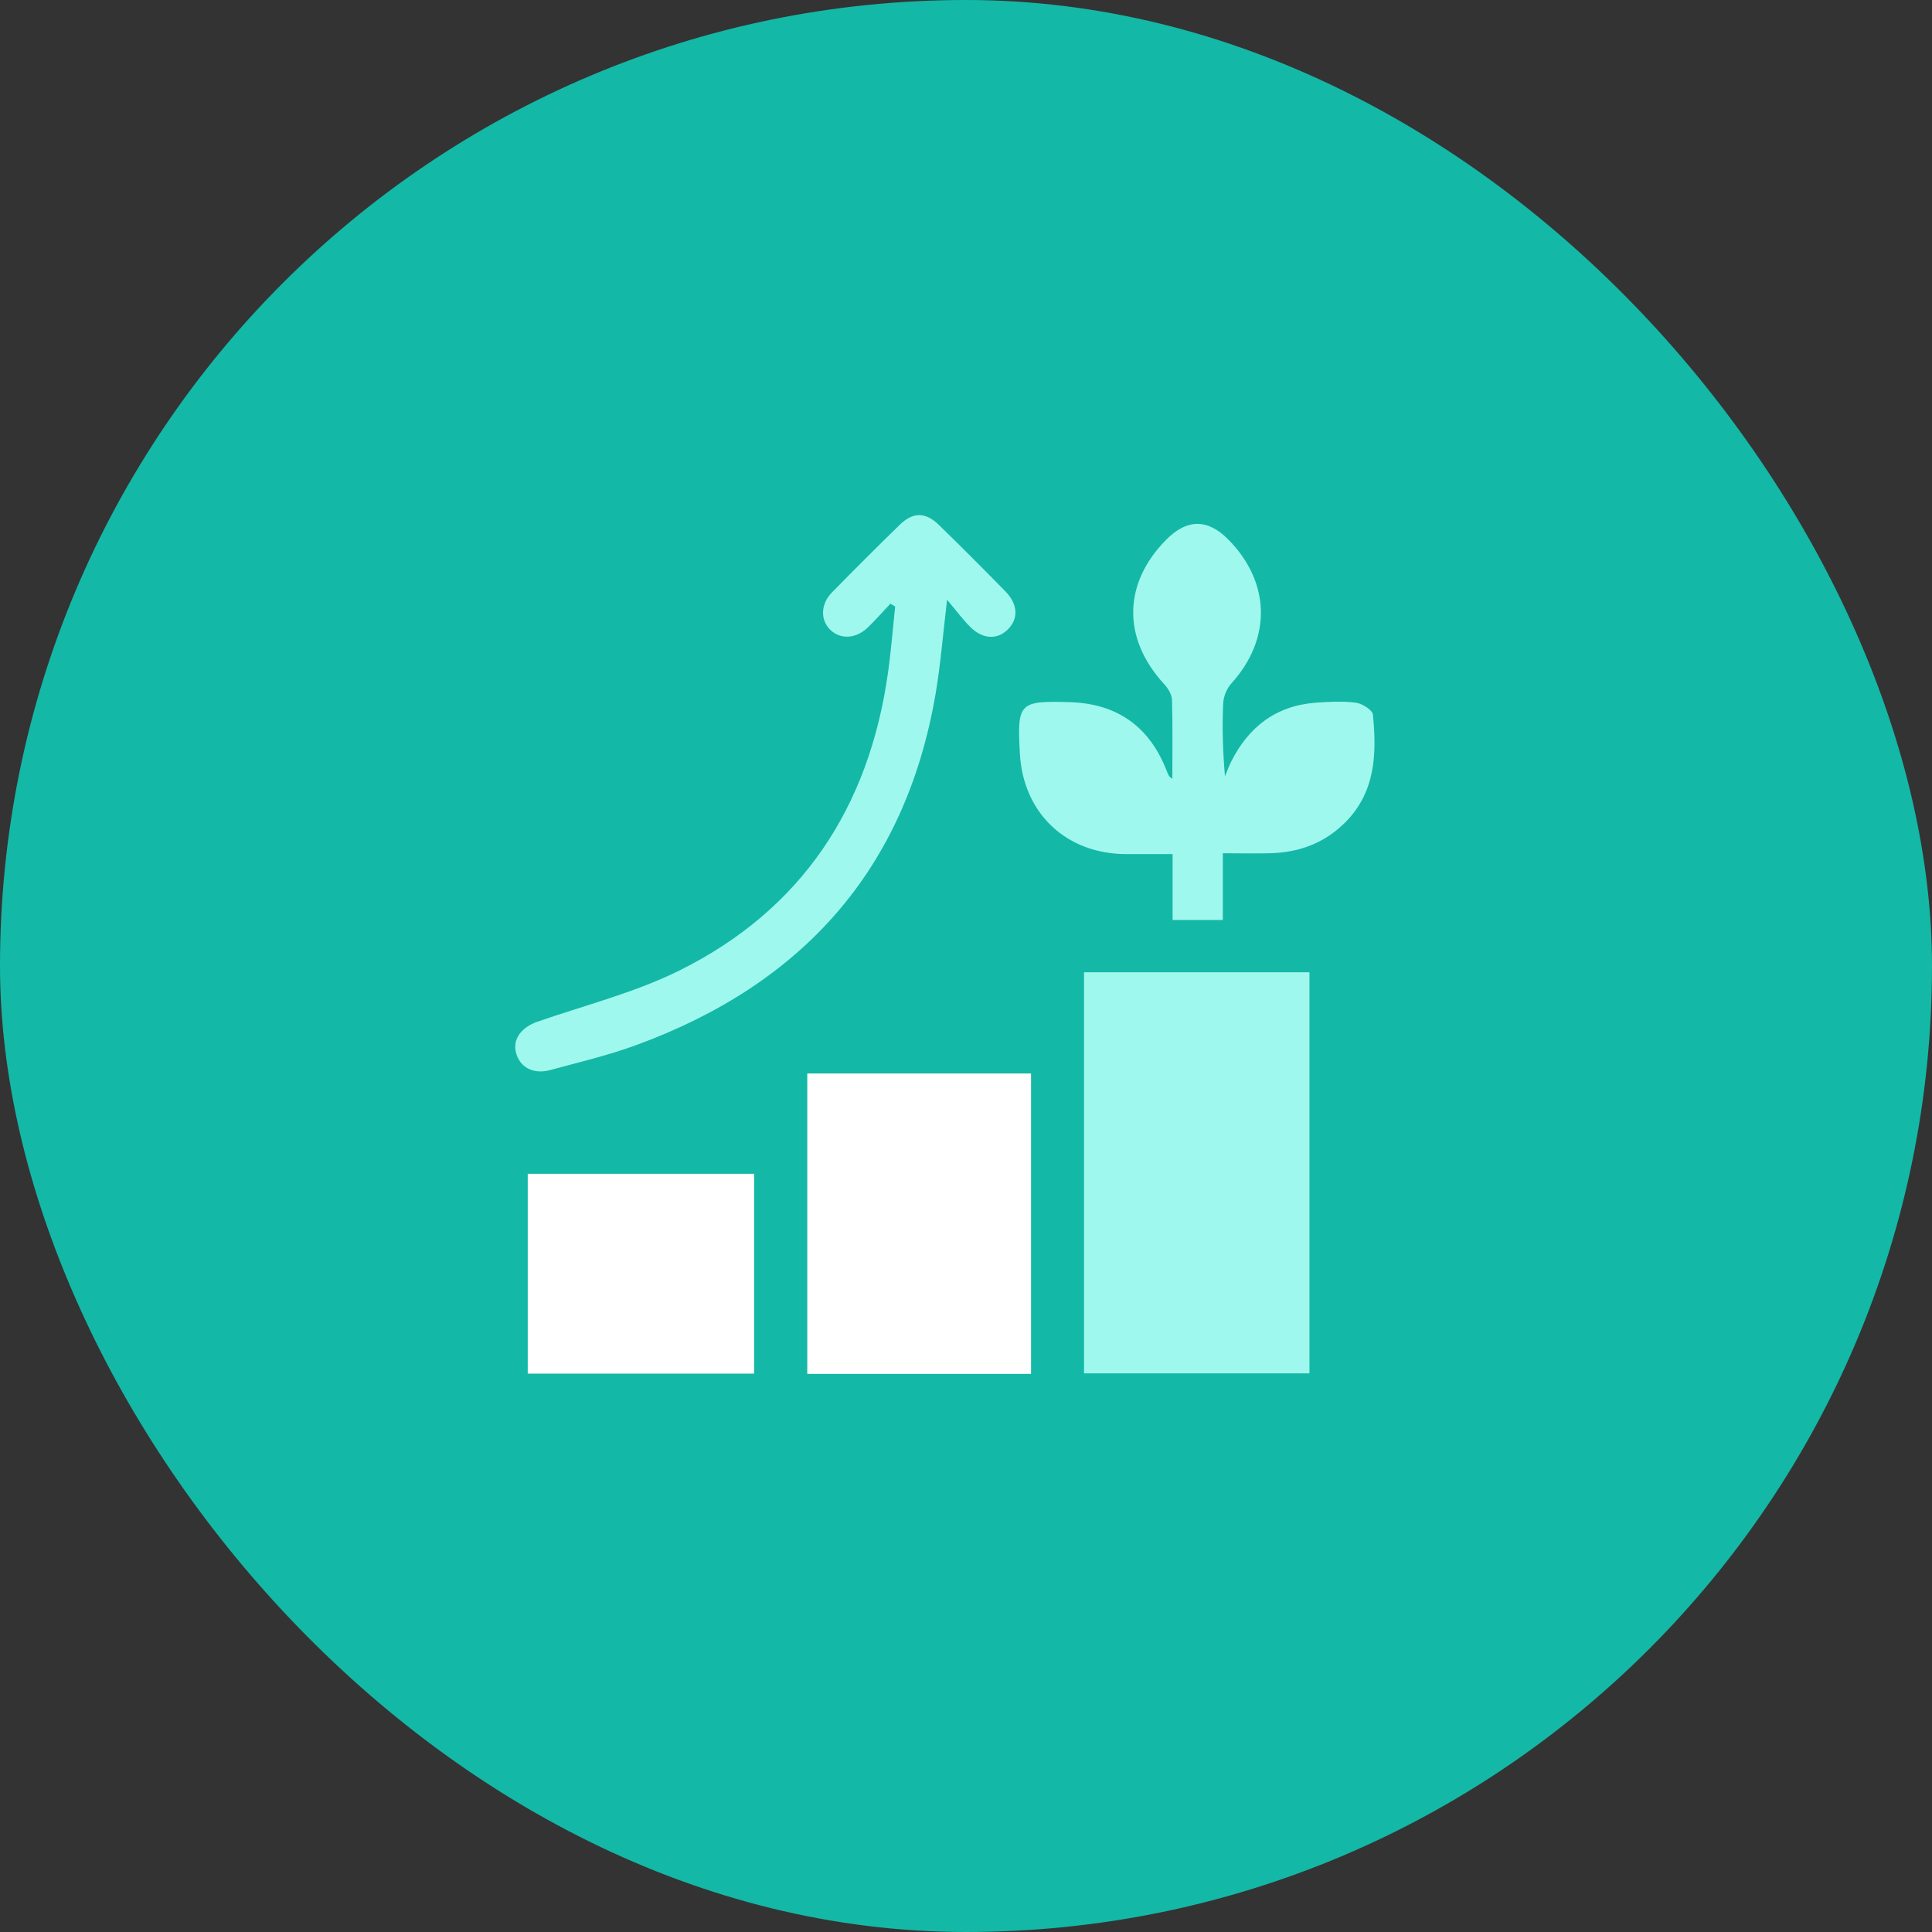
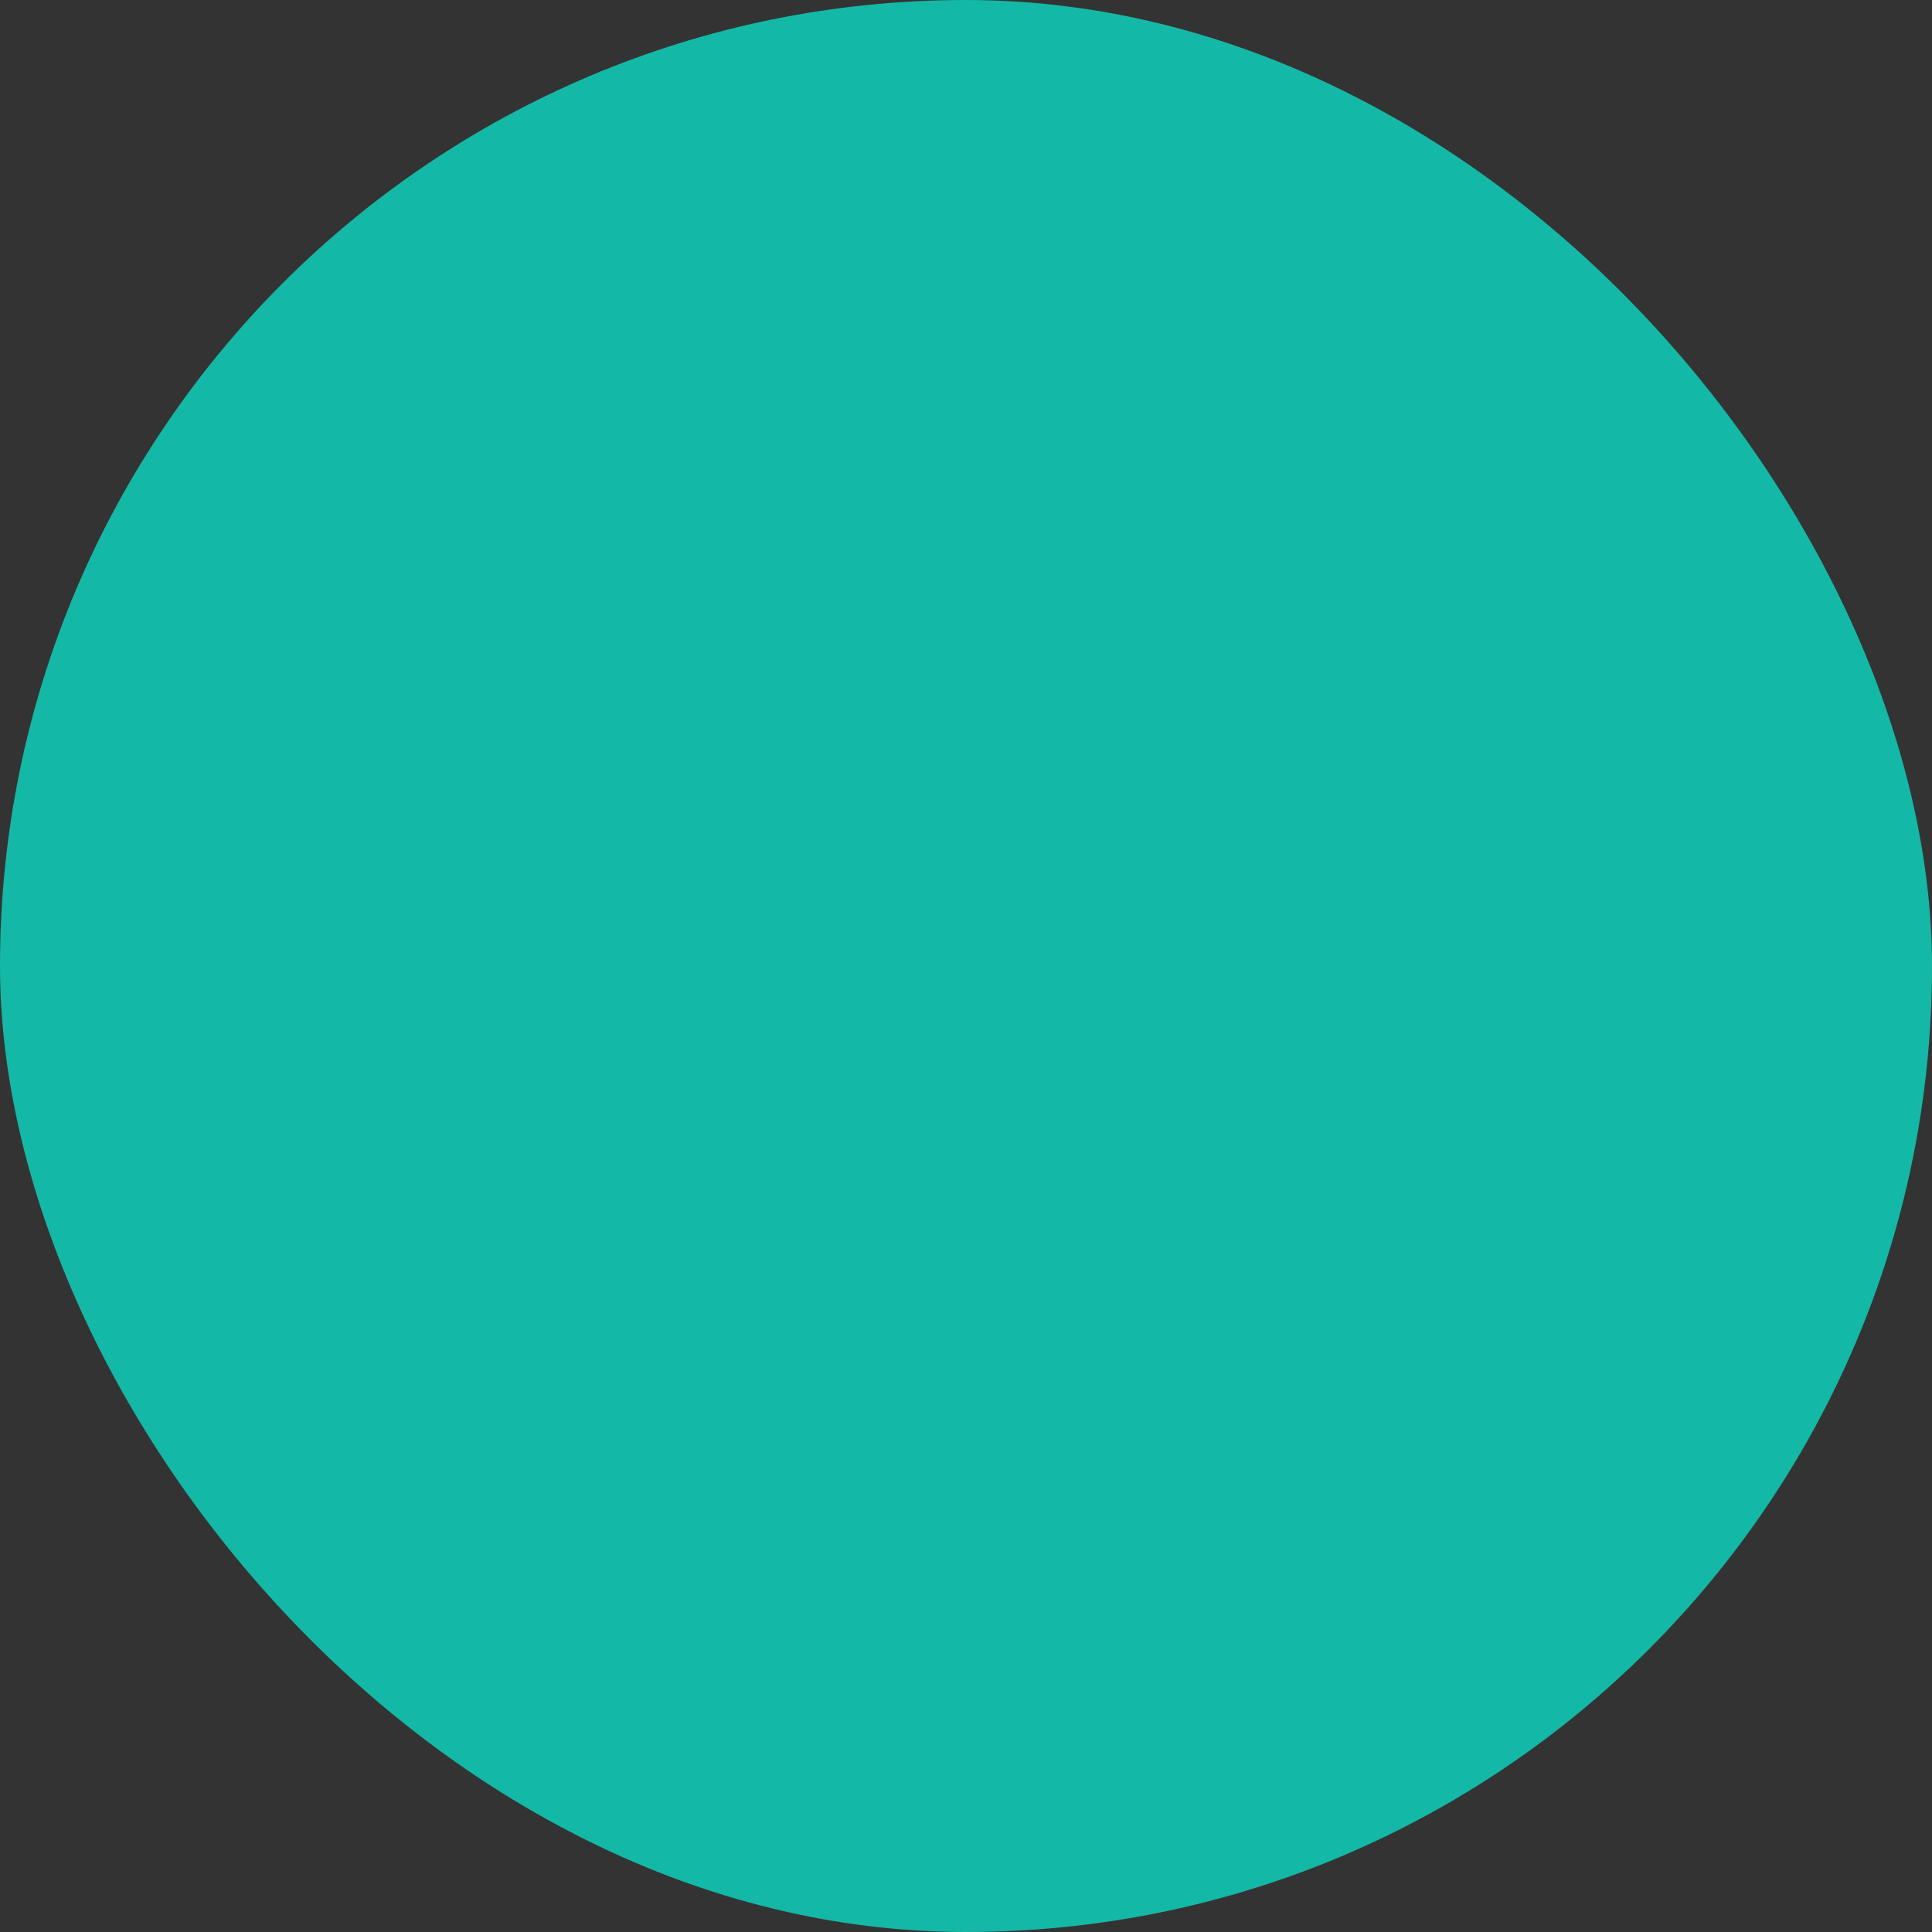
<svg xmlns="http://www.w3.org/2000/svg" width="45" height="45" viewBox="0 0 45 45" fill="none">
  <rect x="0" y="0" width="45" height="45" fill="#333333" stroke="none" />
  <rect width="45" height="45" rx="22.5" fill="#14B8A6" />
  <g clip-path="url(#clip0_1994_15946)">
-     <path d="M25.249 22.646H30.5V31.988H25.249V22.646Z" fill="#9FF8EE" />
+     <path d="M25.249 22.646H30.5V31.988V22.646Z" fill="#9FF8EE" />
    <path d="M24.015 32H18.803V25.003H24.015V32Z" fill="white" />
-     <path d="M28.482 19.88V21.428H27.312V19.894C26.917 19.894 26.57 19.894 26.223 19.894C24.83 19.886 23.832 18.94 23.755 17.553C23.689 16.367 23.735 16.319 24.925 16.355C26.015 16.39 26.762 16.916 27.165 17.93C27.183 17.978 27.203 18.027 27.227 18.071C27.237 18.091 27.262 18.103 27.306 18.142C27.306 17.511 27.316 16.906 27.298 16.301C27.294 16.178 27.209 16.035 27.119 15.938C26.139 14.877 26.153 13.591 27.163 12.571C27.648 12.081 28.131 12.08 28.61 12.567C29.599 13.567 29.619 14.885 28.681 15.918C28.572 16.037 28.496 16.228 28.49 16.39C28.465 16.948 28.482 17.507 28.532 18.081C28.578 17.97 28.619 17.857 28.671 17.751C29.078 16.932 29.718 16.438 30.645 16.367C30.956 16.345 31.274 16.327 31.581 16.367C31.728 16.387 31.968 16.537 31.978 16.646C32.069 17.567 32.04 18.47 31.304 19.184C30.818 19.654 30.236 19.858 29.574 19.874C29.226 19.882 28.877 19.874 28.482 19.874V19.88Z" fill="#9FF8EE" />
    <path d="M17.567 31.994H12.292V27.34H17.565V31.994H17.567Z" fill="white" />
    <path d="M20.737 14.063C20.561 14.248 20.394 14.442 20.209 14.619C19.93 14.883 19.573 14.898 19.337 14.668C19.104 14.44 19.112 14.069 19.378 13.799C19.898 13.268 20.422 12.744 20.954 12.226C21.267 11.921 21.557 11.921 21.874 12.232C22.396 12.74 22.91 13.256 23.421 13.778C23.715 14.079 23.725 14.422 23.465 14.67C23.221 14.905 22.886 14.889 22.602 14.605C22.428 14.434 22.283 14.234 22.059 13.97C21.961 14.799 21.906 15.492 21.789 16.176C21.084 20.271 18.674 22.928 14.825 24.34C14.17 24.58 13.484 24.743 12.809 24.925C12.413 25.032 12.095 24.85 12.016 24.507C11.941 24.191 12.153 23.923 12.522 23.796C13.635 23.41 14.797 23.118 15.843 22.596C18.684 21.178 20.241 18.801 20.682 15.676C20.755 15.162 20.795 14.643 20.85 14.127C20.813 14.105 20.777 14.083 20.741 14.061L20.737 14.063Z" fill="#9FF8EE" />
  </g>
  <defs>
    <clipPath id="clip0_1994_15946">
-       <rect width="20.012" height="20" fill="white" transform="translate(12 12)" />
-     </clipPath>
+       </clipPath>
  </defs>
</svg>